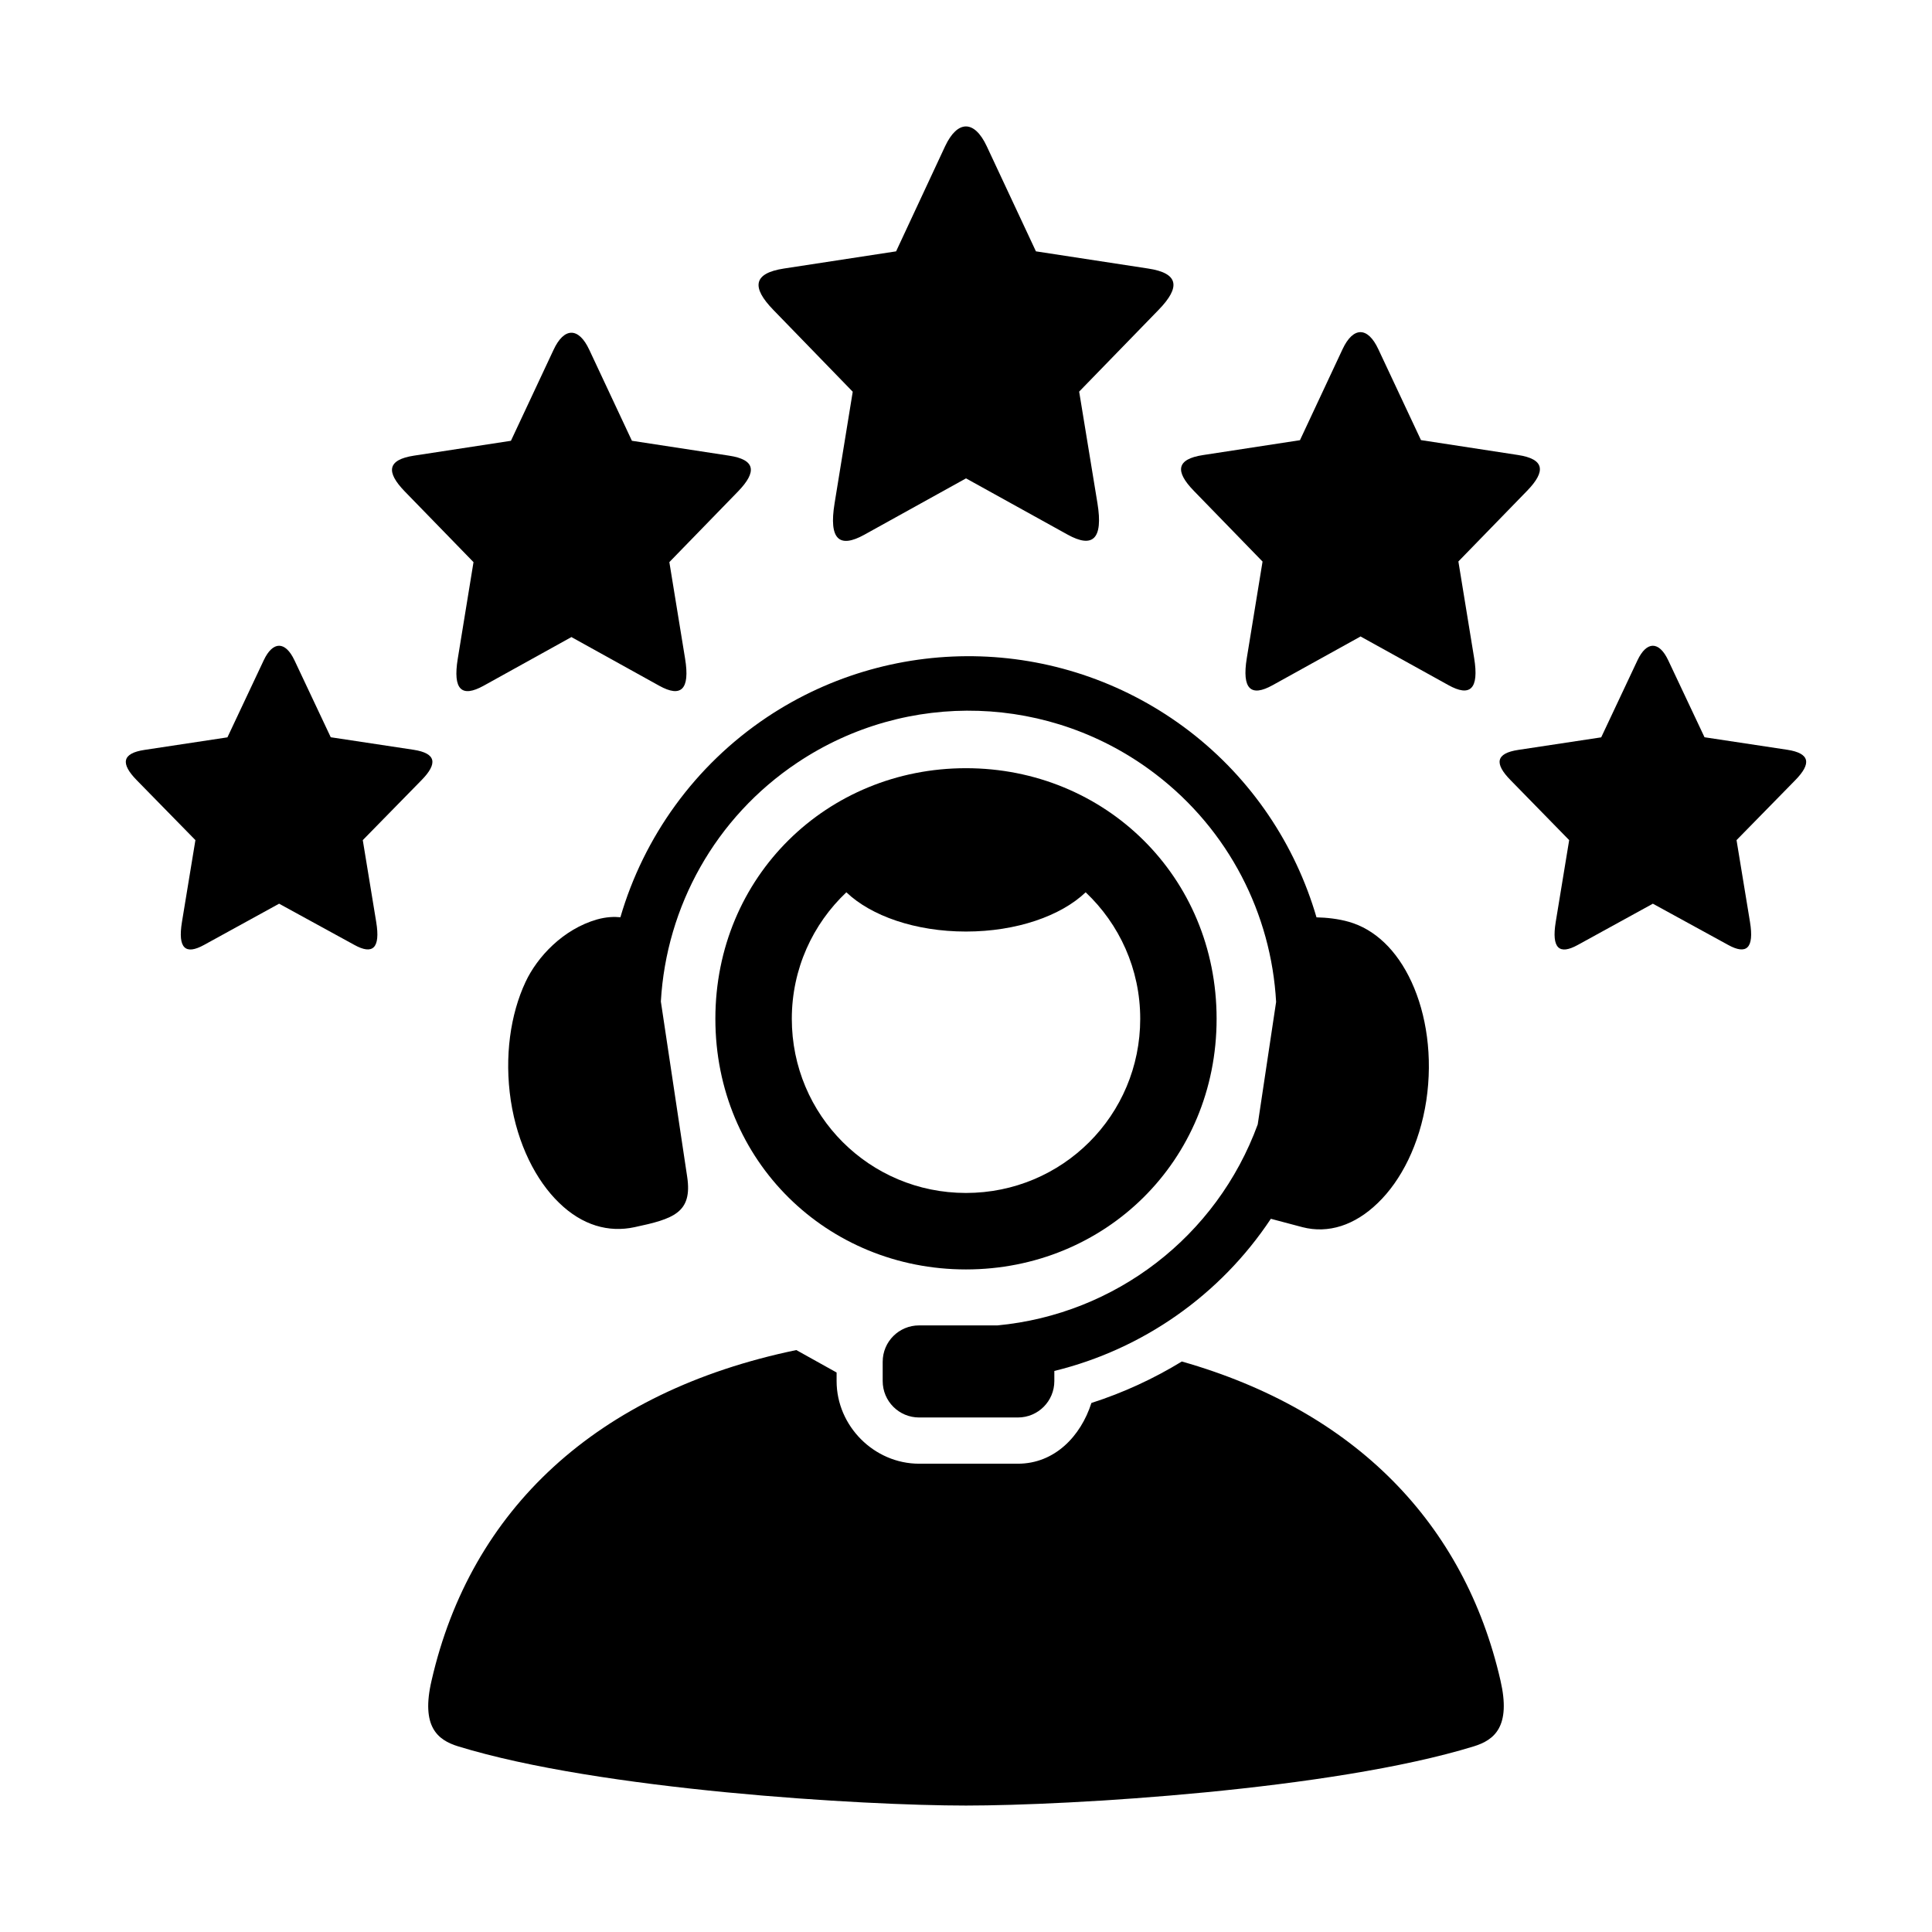
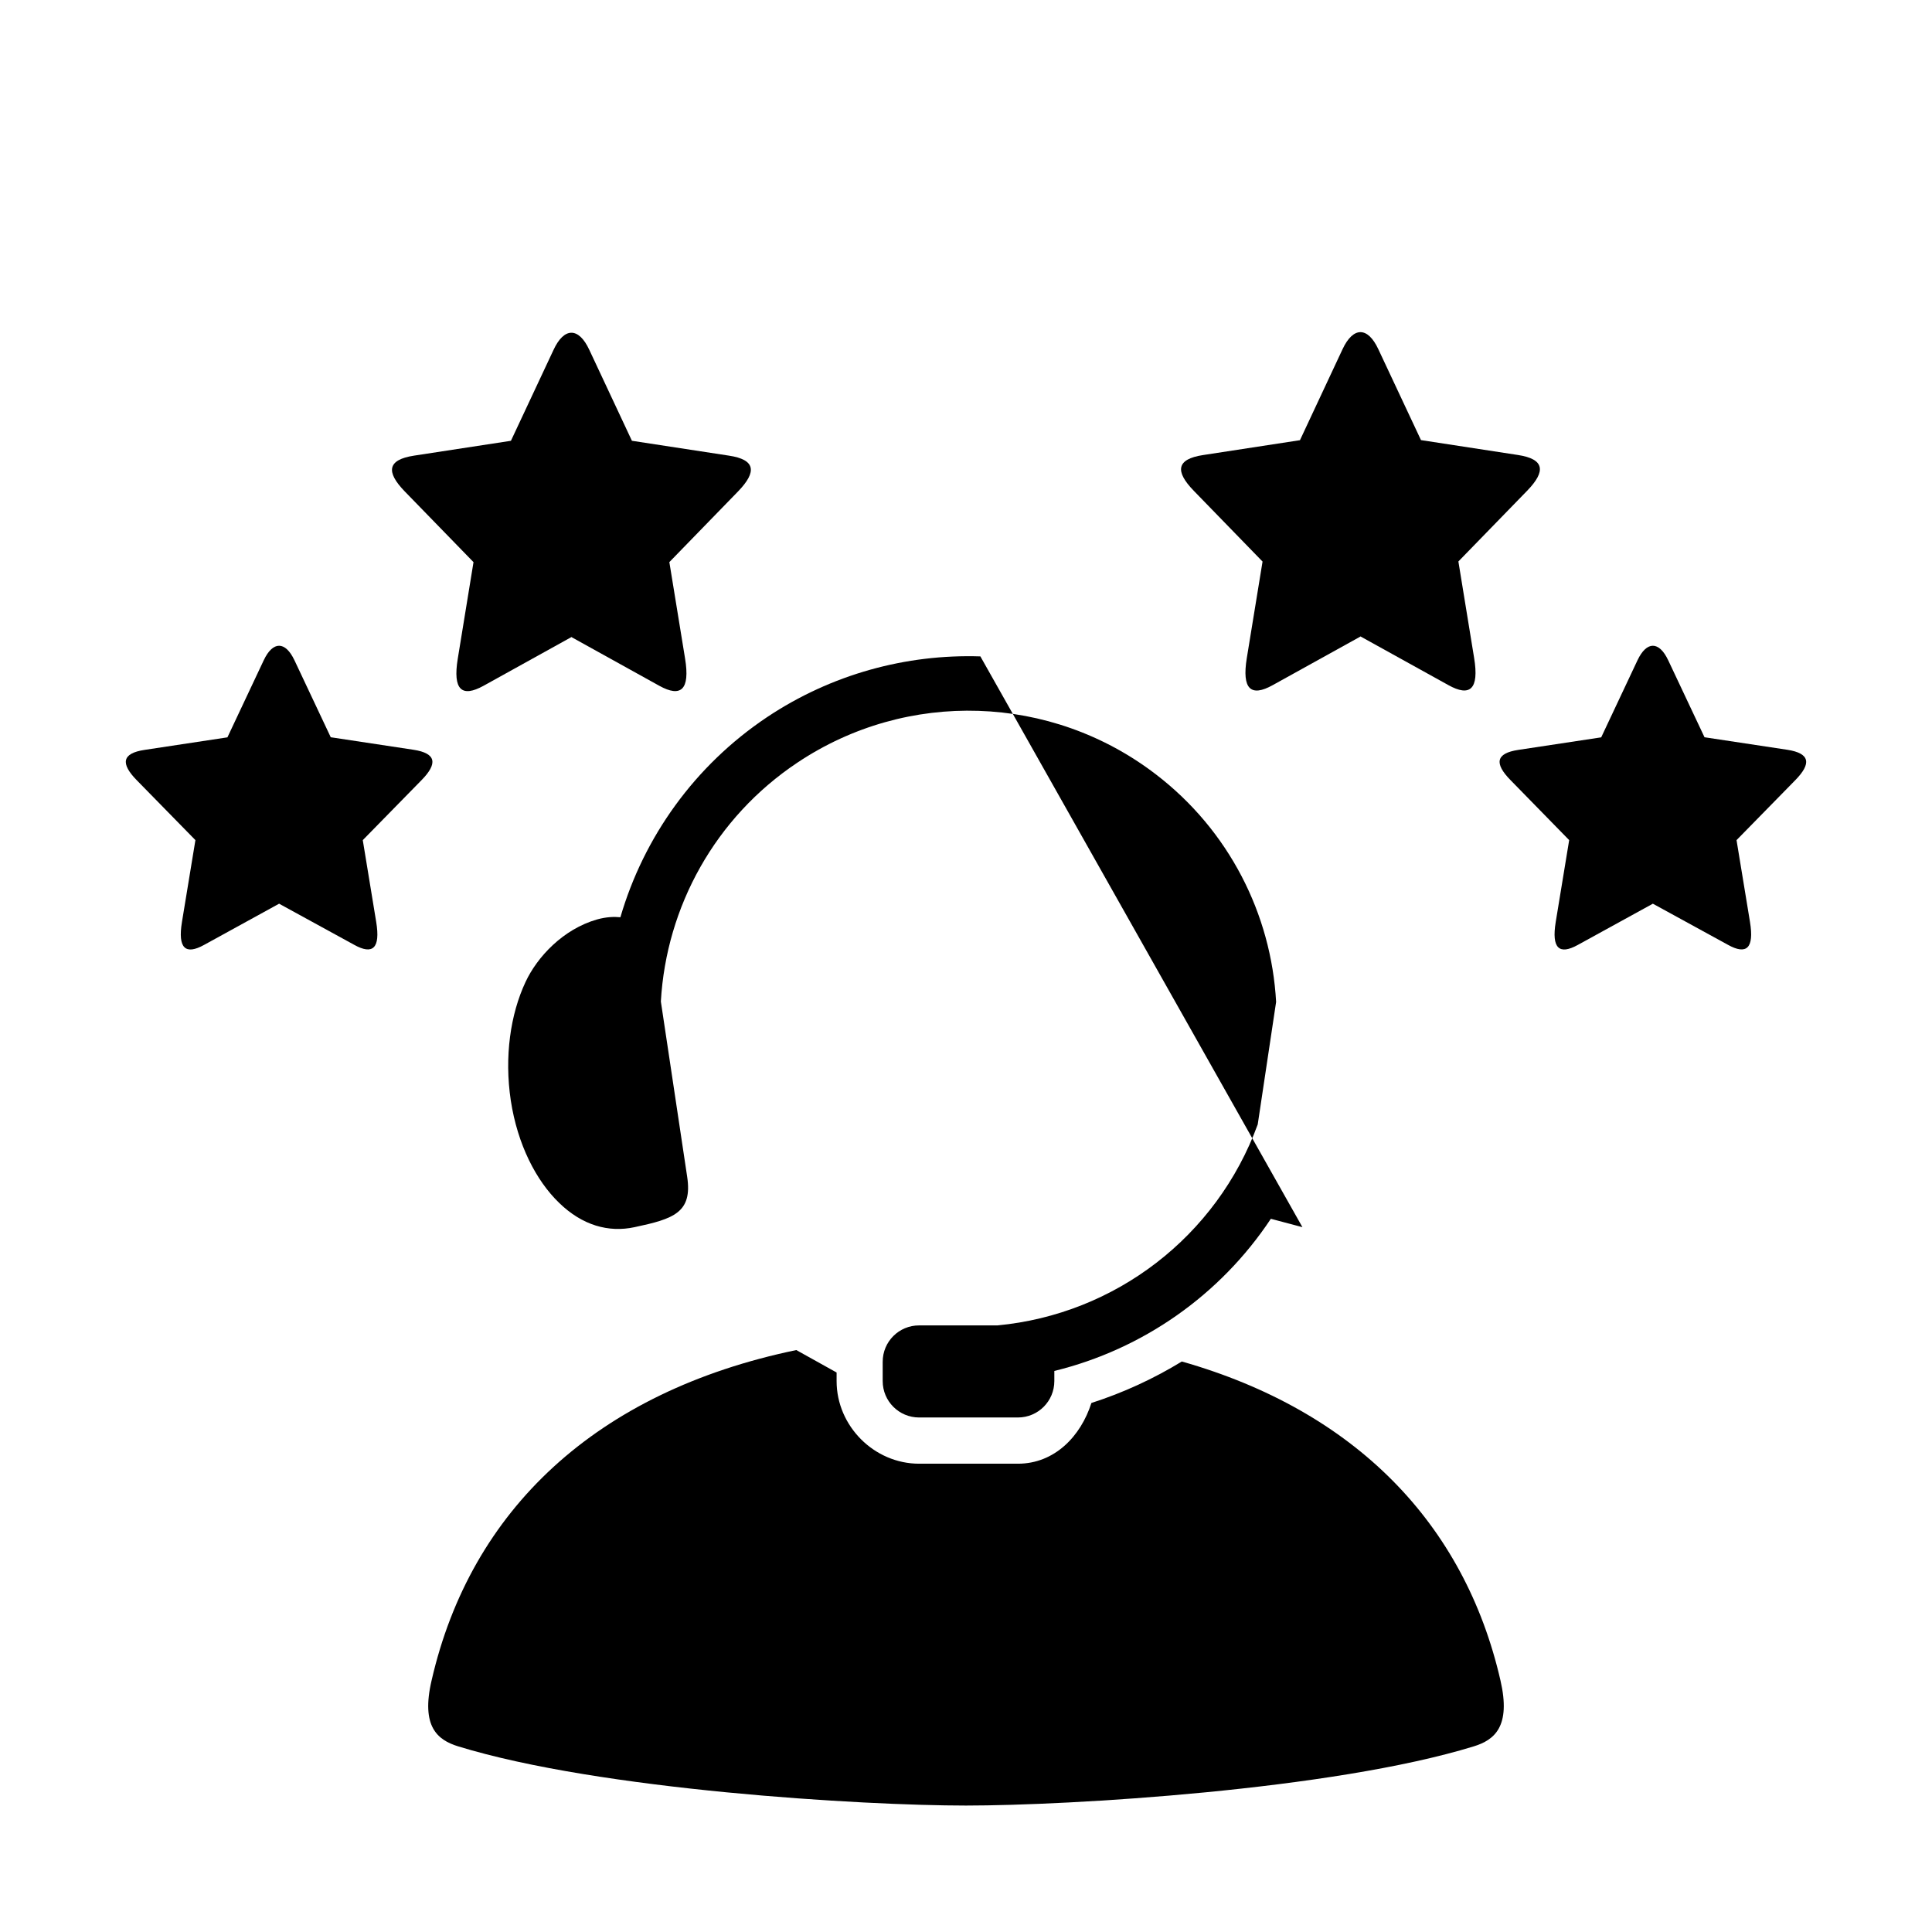
<svg xmlns="http://www.w3.org/2000/svg" fill="#000000" width="800px" height="800px" version="1.1" viewBox="144 144 512 512">
  <g>
-     <path d="m405.5 182.76 13.031 27.848 29.711 4.551c8.164 1.223 8.66 4.918 2.828 10.926l-21.082 21.695 4.844 29.562c1.57 9.652-1.312 11.98-7.906 8.336l-26.906-14.895v-0.09l-0.035 0.09-26.941 14.93c-6.59 3.644-9.449 1.309-7.871-8.34l4.809-29.559-21.051-21.695c-5.832-6.004-5.332-9.707 2.828-10.957l29.715-4.551 12.996-27.871c3.277-6.949 7.738-7.008 11.031 0.02z" />
    <path d="m300.18 236.73 11.285 24.082 25.691 3.934c7.059 1.051 7.496 4.254 2.449 9.477l-18.219 18.742 4.164 25.543c1.371 8.363-1.137 10.379-6.824 7.234l-23.266-12.895-0.027-0.082-0.027 0.082-23.266 12.895c-5.715 3.148-8.195 1.164-6.824-7.199l4.168-25.57-18.223-18.742c-5.043-5.203-4.606-8.398 2.453-9.48l25.688-3.934 11.285-24.082c2.793-6.039 6.672-6.102 9.492-0.004z" />
    <path d="m509.29 236.58 11.285 24.051 25.691 3.945c7.051 1.074 7.488 4.281 2.449 9.473l-18.227 18.746 4.172 25.57c1.371 8.336-1.109 10.379-6.824 7.195l-23.266-12.883-0.027-0.059-0.035 0.086-23.262 12.887c-5.688 3.152-8.191 1.137-6.824-7.227l4.168-25.543-18.219-18.75c-5.043-5.191-4.609-8.398 2.449-9.473l25.684-3.941 11.285-24.109c2.797-6 6.676-6.07 9.5 0.031z" />
    <path d="m222.03 318.97 9.621 20.41 21.957 3.32c6.035 0.934 6.414 3.648 2.098 8.051l-15.566 15.891 3.555 21.664c1.172 7.086-0.961 8.777-5.801 6.098l-19.914-10.906v-0.062l-0.031 0.062-19.887 10.926c-4.871 2.684-7 0.965-5.836-6.121l3.562-21.664-15.566-15.895c-4.289-4.394-3.938-7.113 2.098-8.016l21.953-3.324 9.625-20.434c2.41-5.106 5.711-5.133 8.133 0z" />
    <path d="m355.03 501.78c-53.008 10.996-86.297 42.359-96.652 87.551-2.856 12.223 1.543 15.781 7.031 17.469 37.613 11.574 107.26 15.691 134.58 15.691 27.324 0 96.973-4.109 134.59-15.691 5.481-1.688 9.883-5.254 7.059-17.469-9.535-41.602-38.547-71.453-84.441-84.52-7.488 4.574-15.512 8.277-23.965 10.992-2.824 8.863-9.793 16.094-19.473 16.094h-26.188c-11.895 0-21.863-9.969-21.863-21.898v-2.273z" />
-     <path d="m403.81 317.95c-19.621-0.637-39.449 4.699-56.562 16.121-19.211 12.859-32.652 31.816-38.836 53.008-1.719-0.172-3.762-0.09-6.184 0.582-9.066 2.594-15.891 10-18.953 16.566-3.996 8.512-5.66 19.793-3.906 31.445 1.781 11.613 6.68 21.199 12.828 27.117 6.125 5.953 13.094 7.906 19.969 6.422 10.297-2.188 15.395-3.824 13.938-13.387l-6.969-46.414c1.43-25.137 14.406-48.781 36.188-63.309 29.09-19.441 67.262-18.188 95.016 3.125 19.332 14.812 30.555 36.996 31.844 60.293l-4.871 32.457c-10.871 29.742-37.785 50.32-68.977 53.27h-20.766c-5.332 0-9.648 4.289-9.648 9.652v5.098c0 5.336 4.316 9.652 9.648 9.652h26.188c5.336 0 9.652-4.316 9.652-9.652v-2.68c23.5-5.738 44.02-20.176 57.379-40.324l8.367 2.219c6.852 1.773 13.879-0.469 19.996-6.422 6.156-5.918 11.055-15.504 12.832-27.117 1.75-11.652 0.027-22.91-3.91-31.445-3.934-8.543-9.824-13.996-16.586-15.926-2.859-0.82-5.949-1.137-8.602-1.195-5.598-19.188-17.113-36.625-33.707-49.359-16.328-12.5-35.746-19.156-55.367-19.797z" fill-rule="evenodd" />
-     <path d="m399.99 347.58c-36.758 0-66.41 28.66-66.41 66.414 0 37.785 29.652 66.418 66.41 66.418 36.797 0 66.422-28.66 66.422-66.418 0-37.754-29.625-66.414-66.422-66.414zm-31.695 32.887c6.535 6.238 18.258 10.402 31.691 10.402 13.441 0 25.191-4.164 31.723-10.402 8.895 8.398 14.461 20.293 14.461 33.527 0 25.566-20.586 46.152-46.184 46.152-25.566 0-46.148-20.586-46.148-46.152 0-13.234 5.57-25.129 14.457-33.527z" fill-rule="evenodd" />
+     <path d="m403.81 317.95c-19.621-0.637-39.449 4.699-56.562 16.121-19.211 12.859-32.652 31.816-38.836 53.008-1.719-0.172-3.762-0.09-6.184 0.582-9.066 2.594-15.891 10-18.953 16.566-3.996 8.512-5.66 19.793-3.906 31.445 1.781 11.613 6.68 21.199 12.828 27.117 6.125 5.953 13.094 7.906 19.969 6.422 10.297-2.188 15.395-3.824 13.938-13.387l-6.969-46.414c1.43-25.137 14.406-48.781 36.188-63.309 29.09-19.441 67.262-18.188 95.016 3.125 19.332 14.812 30.555 36.996 31.844 60.293l-4.871 32.457c-10.871 29.742-37.785 50.32-68.977 53.27h-20.766c-5.332 0-9.648 4.289-9.648 9.652v5.098c0 5.336 4.316 9.652 9.648 9.652h26.188c5.336 0 9.652-4.316 9.652-9.652v-2.68c23.5-5.738 44.02-20.176 57.379-40.324l8.367 2.219z" fill-rule="evenodd" />
    <path d="m586.09 318.97 9.625 20.41 21.953 3.32c6.035 0.934 6.418 3.648 2.102 8.051l-15.57 15.891 3.562 21.664c1.164 7.086-0.965 8.777-5.805 6.098l-19.914-10.906v-0.062l-0.031 0.062-19.891 10.926c-4.871 2.684-6.996 0.965-5.832-6.121l3.559-21.664-15.539-15.895c-4.316-4.394-3.965-7.113 2.07-8.016l21.957-3.324 9.621-20.434c2.418-5.106 5.711-5.133 8.133 0z" />
  </g>
</svg>